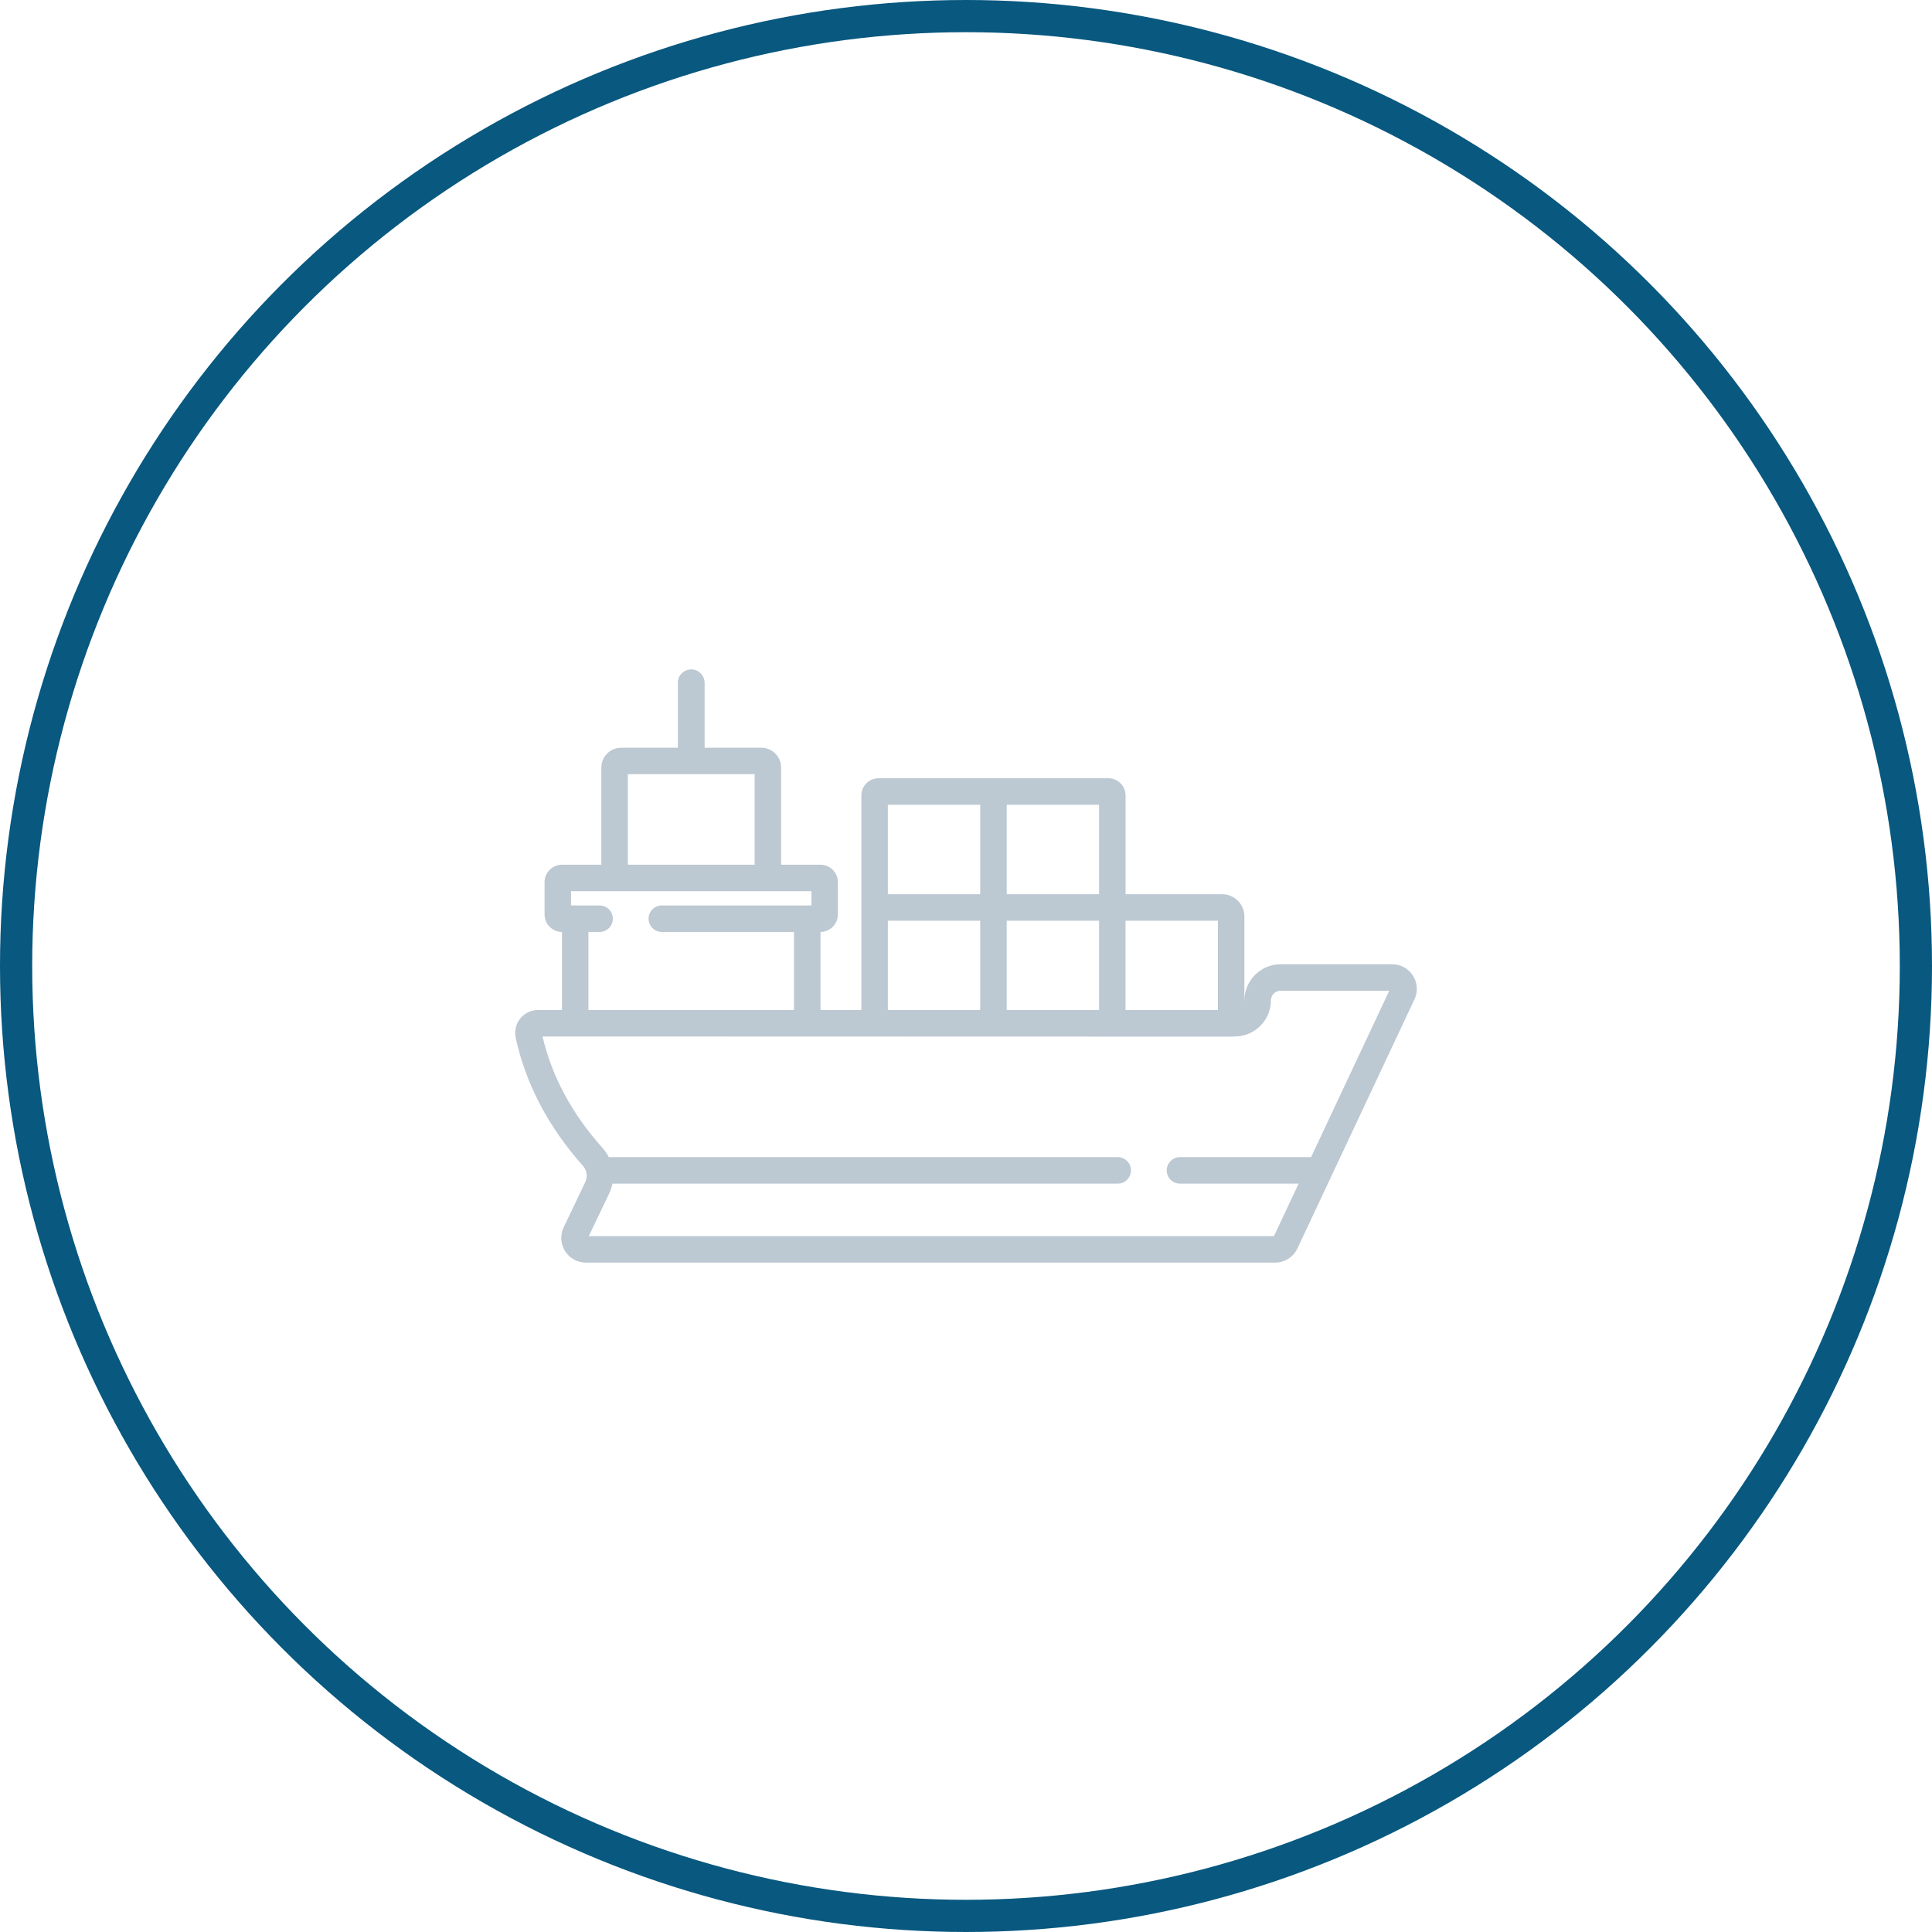
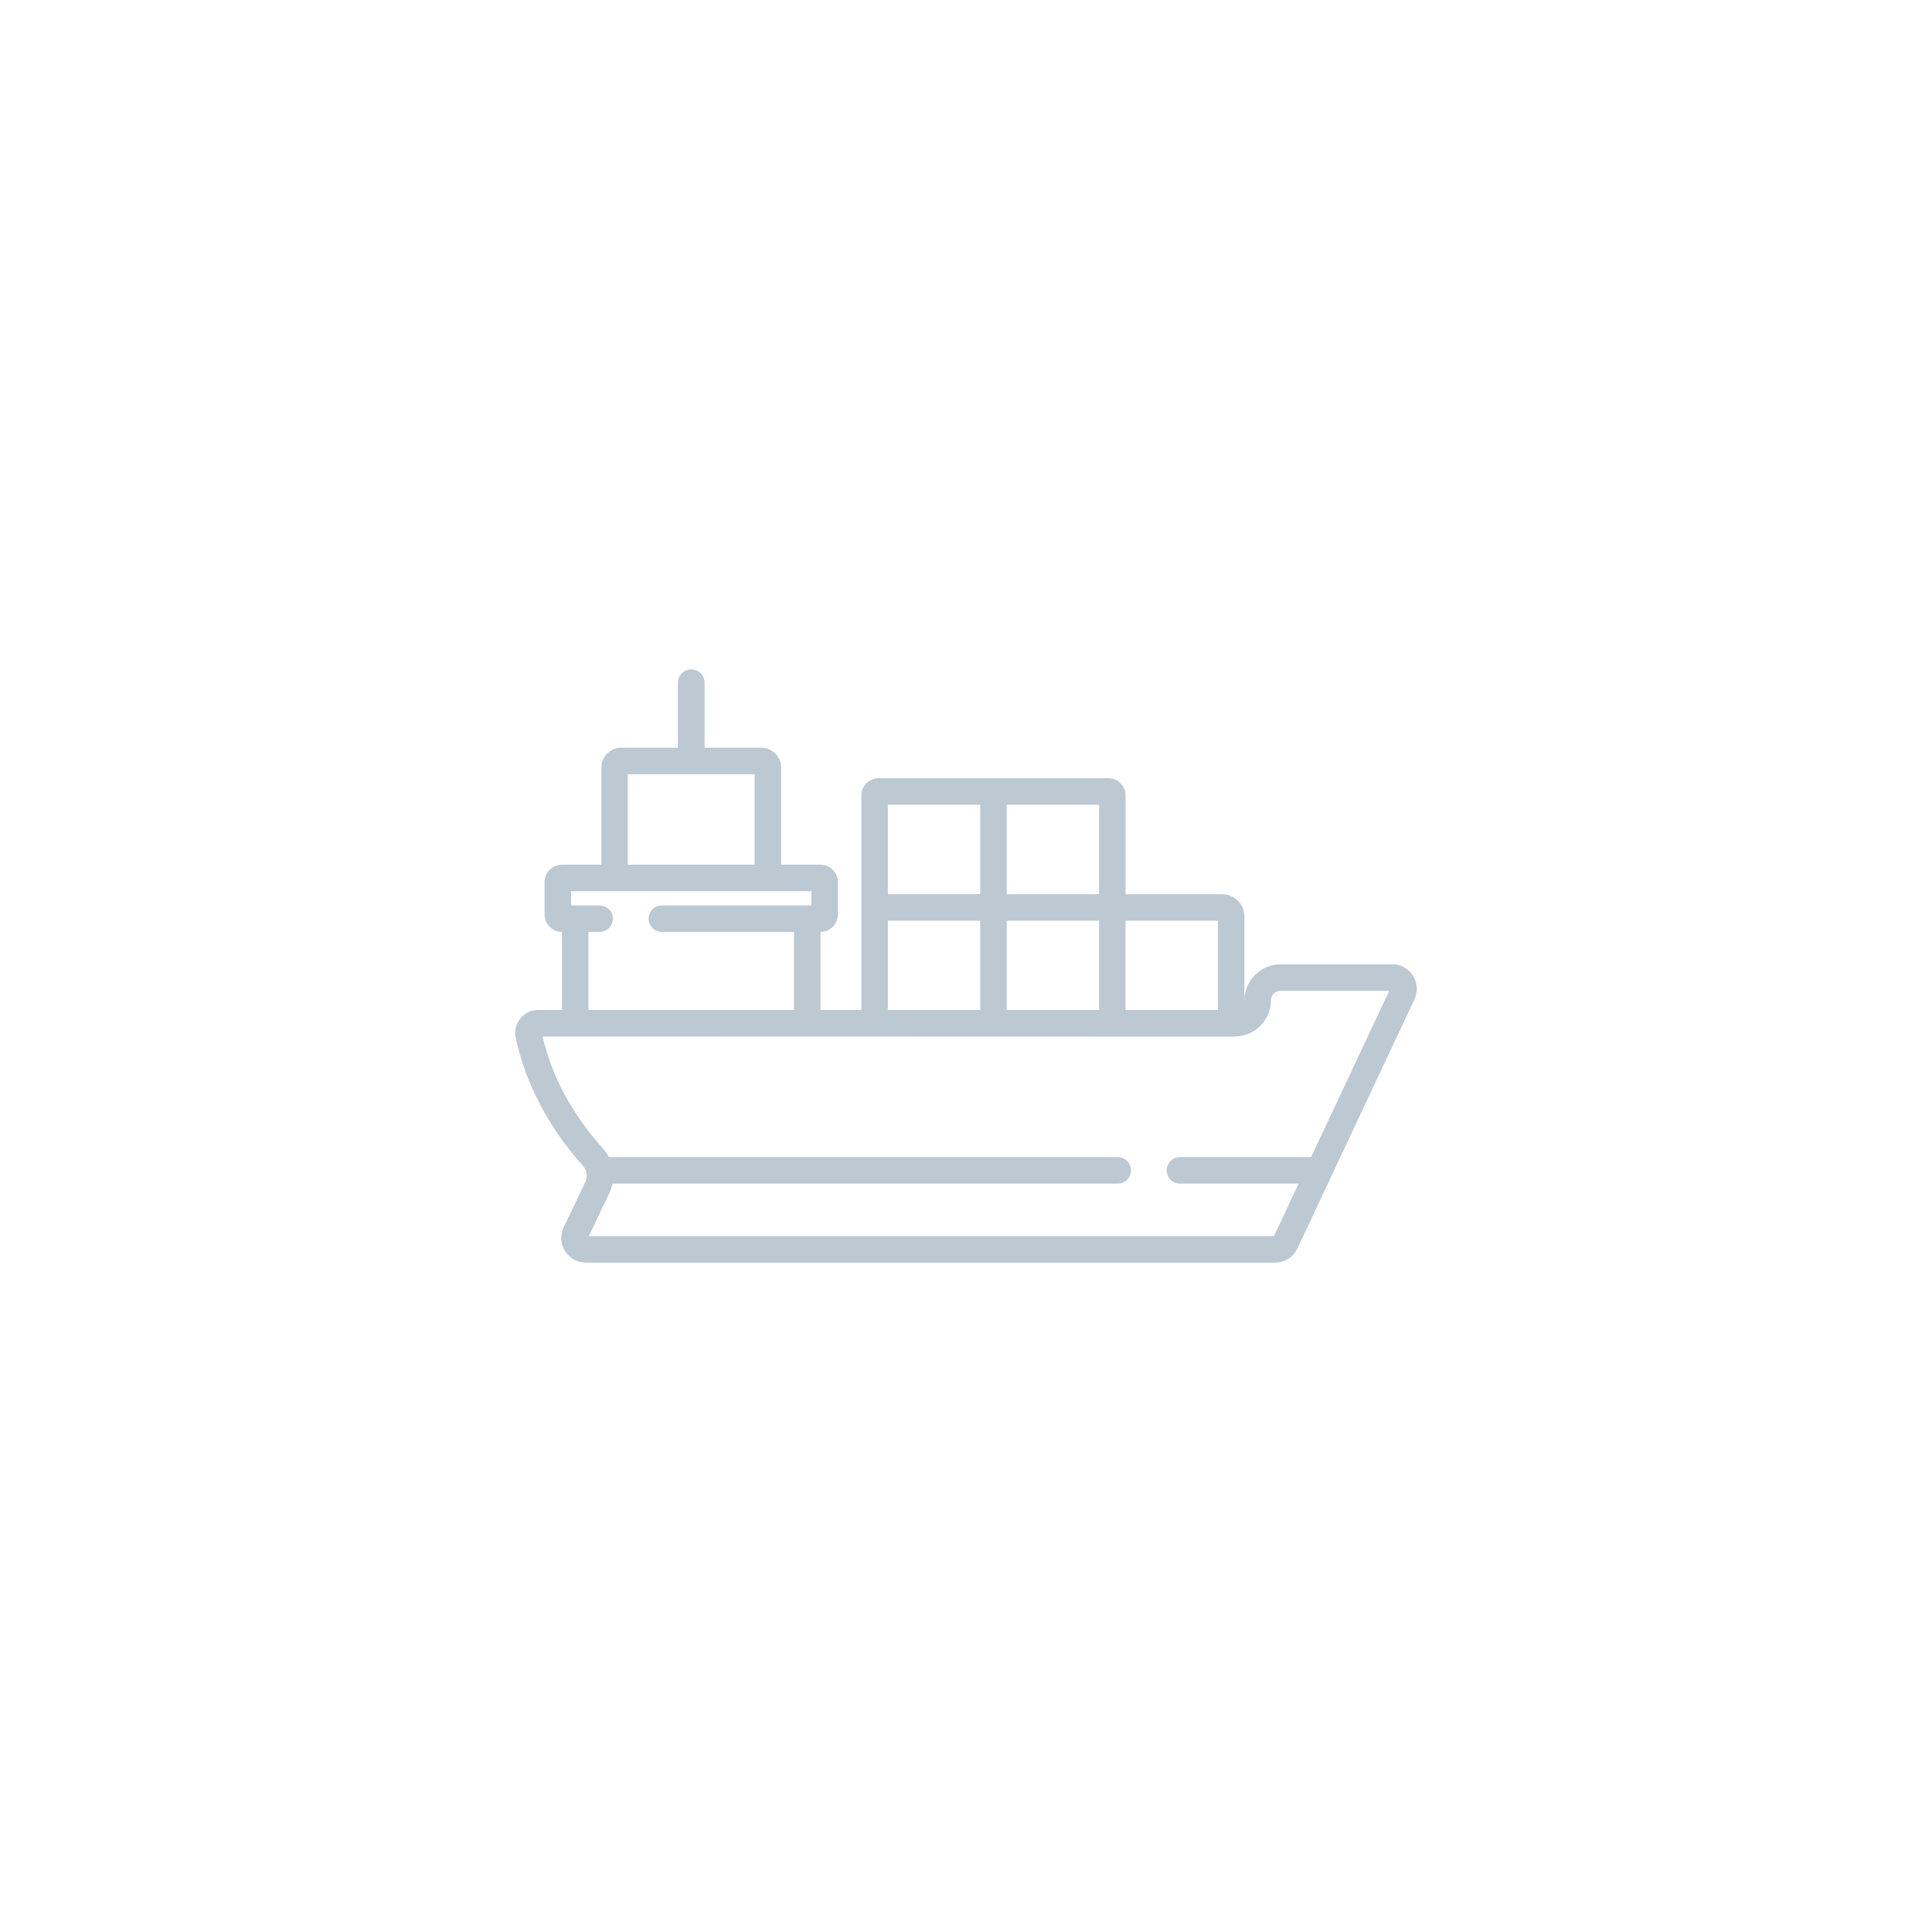
<svg xmlns="http://www.w3.org/2000/svg" width="60" height="60" viewBox="0 0 60 60" fill="none">
  <g clip-path="url(#clip0_4810_73601)">
-     <circle cx="30" cy="30" r="29.5" stroke="#08587F" />
    <g clip-path="url(#clip1_4810_73601)">
      <path d="M43.88 30.301C43.812 30.192 43.717 30.102 43.604 30.04C43.491 29.978 43.364 29.946 43.236 29.947H39.769C39.151 29.947 38.648 30.449 38.648 31.067C38.648 31.08 38.647 31.092 38.645 31.104V28.46C38.645 28.08 38.336 27.771 37.956 27.771H34.955V24.701C34.955 24.408 34.717 24.17 34.424 24.17H27.282C26.989 24.17 26.751 24.408 26.751 24.701V31.367H25.481V28.942C25.779 28.941 26.021 28.698 26.021 28.4V27.396C26.021 27.098 25.778 26.855 25.48 26.855H24.258V23.835C24.258 23.497 23.983 23.222 23.645 23.222H21.882V21.204C21.882 21.094 21.838 20.988 21.76 20.91C21.683 20.833 21.577 20.789 21.467 20.789C21.357 20.789 21.251 20.833 21.173 20.91C21.095 20.988 21.052 21.094 21.052 21.204V23.222H19.289C18.951 23.222 18.676 23.497 18.676 23.835V26.855H17.454C17.155 26.855 16.912 27.098 16.912 27.397V28.4C16.912 28.698 17.154 28.941 17.453 28.942V31.367H16.711C16.605 31.366 16.501 31.39 16.405 31.436C16.309 31.481 16.225 31.548 16.159 31.63C16.092 31.712 16.044 31.808 16.02 31.911C15.995 32.013 15.993 32.12 16.016 32.224C16.314 33.636 17.037 35.014 18.106 36.207C18.161 36.27 18.198 36.346 18.213 36.428C18.217 36.45 18.22 36.471 18.22 36.493C18.221 36.496 18.221 36.498 18.221 36.501C18.221 36.521 18.22 36.542 18.218 36.562C18.218 36.566 18.218 36.57 18.217 36.574C18.214 36.593 18.21 36.611 18.205 36.63C18.204 36.635 18.203 36.64 18.202 36.645C18.195 36.667 18.187 36.69 18.176 36.712L17.506 38.115C17.392 38.354 17.408 38.63 17.549 38.854C17.69 39.078 17.932 39.211 18.197 39.211H39.601C39.896 39.211 40.167 39.039 40.292 38.772L43.927 31.035C43.982 30.919 44.007 30.79 43.998 30.662C43.99 30.533 43.95 30.409 43.88 30.301ZM34.954 28.593H37.824V31.367H34.954V28.593ZM31.264 24.992H34.133V27.771H31.264V24.992ZM31.264 28.593H34.133V31.367H31.264V28.593ZM27.573 24.992H30.442V27.771H27.573V24.992ZM27.573 28.593H30.442V31.367H27.573V28.593ZM19.497 24.044H23.436V26.855H19.497V24.044ZM17.734 27.677H25.2V28.12H20.553C20.444 28.12 20.34 28.163 20.263 28.241C20.186 28.318 20.142 28.422 20.142 28.531C20.142 28.64 20.186 28.744 20.263 28.822C20.34 28.899 20.444 28.942 20.553 28.942H24.659V31.367H18.274V28.942H18.621C18.73 28.942 18.835 28.899 18.912 28.822C18.989 28.744 19.032 28.64 19.032 28.531C19.032 28.422 18.989 28.318 18.912 28.241C18.835 28.163 18.73 28.12 18.621 28.12H17.734V27.677ZM40.717 35.936H36.644C36.59 35.936 36.537 35.947 36.487 35.967C36.437 35.988 36.392 36.018 36.354 36.056C36.316 36.095 36.285 36.14 36.265 36.19C36.244 36.24 36.234 36.293 36.234 36.347C36.234 36.401 36.244 36.454 36.265 36.504C36.285 36.554 36.316 36.599 36.354 36.638C36.392 36.676 36.437 36.706 36.487 36.727C36.537 36.747 36.59 36.758 36.644 36.758H40.331L39.564 38.389H18.285L18.918 37.066C18.931 37.038 18.942 37.011 18.953 36.983C18.957 36.974 18.96 36.965 18.963 36.956C18.97 36.937 18.977 36.918 18.983 36.898C18.987 36.888 18.99 36.877 18.993 36.866C19.002 36.836 19.009 36.806 19.015 36.776C19.017 36.77 19.018 36.764 19.02 36.758H34.712C34.822 36.758 34.926 36.715 35.003 36.638C35.08 36.56 35.123 36.456 35.123 36.347C35.123 36.238 35.08 36.134 35.003 36.056C34.926 35.98 34.822 35.936 34.712 35.936H18.906C18.856 35.836 18.792 35.743 18.718 35.659C17.765 34.595 17.137 33.428 16.849 32.188L38.234 32.194C38.258 32.194 38.326 32.192 38.348 32.188C38.966 32.188 39.469 31.686 39.469 31.067C39.469 30.988 39.501 30.912 39.557 30.856C39.613 30.8 39.689 30.768 39.769 30.768H43.145L40.717 35.936Z" fill="#BCC8D2" />
    </g>
  </g>
  <defs>
    <clipPath id="clip0_4810_73601">
      <rect width="60" height="60" fill="white" />
    </clipPath>
    <clipPath id="clip1_4810_73601">
      <rect width="28" height="28" fill="white" transform="translate(16 16)" />
    </clipPath>
  </defs>
</svg>